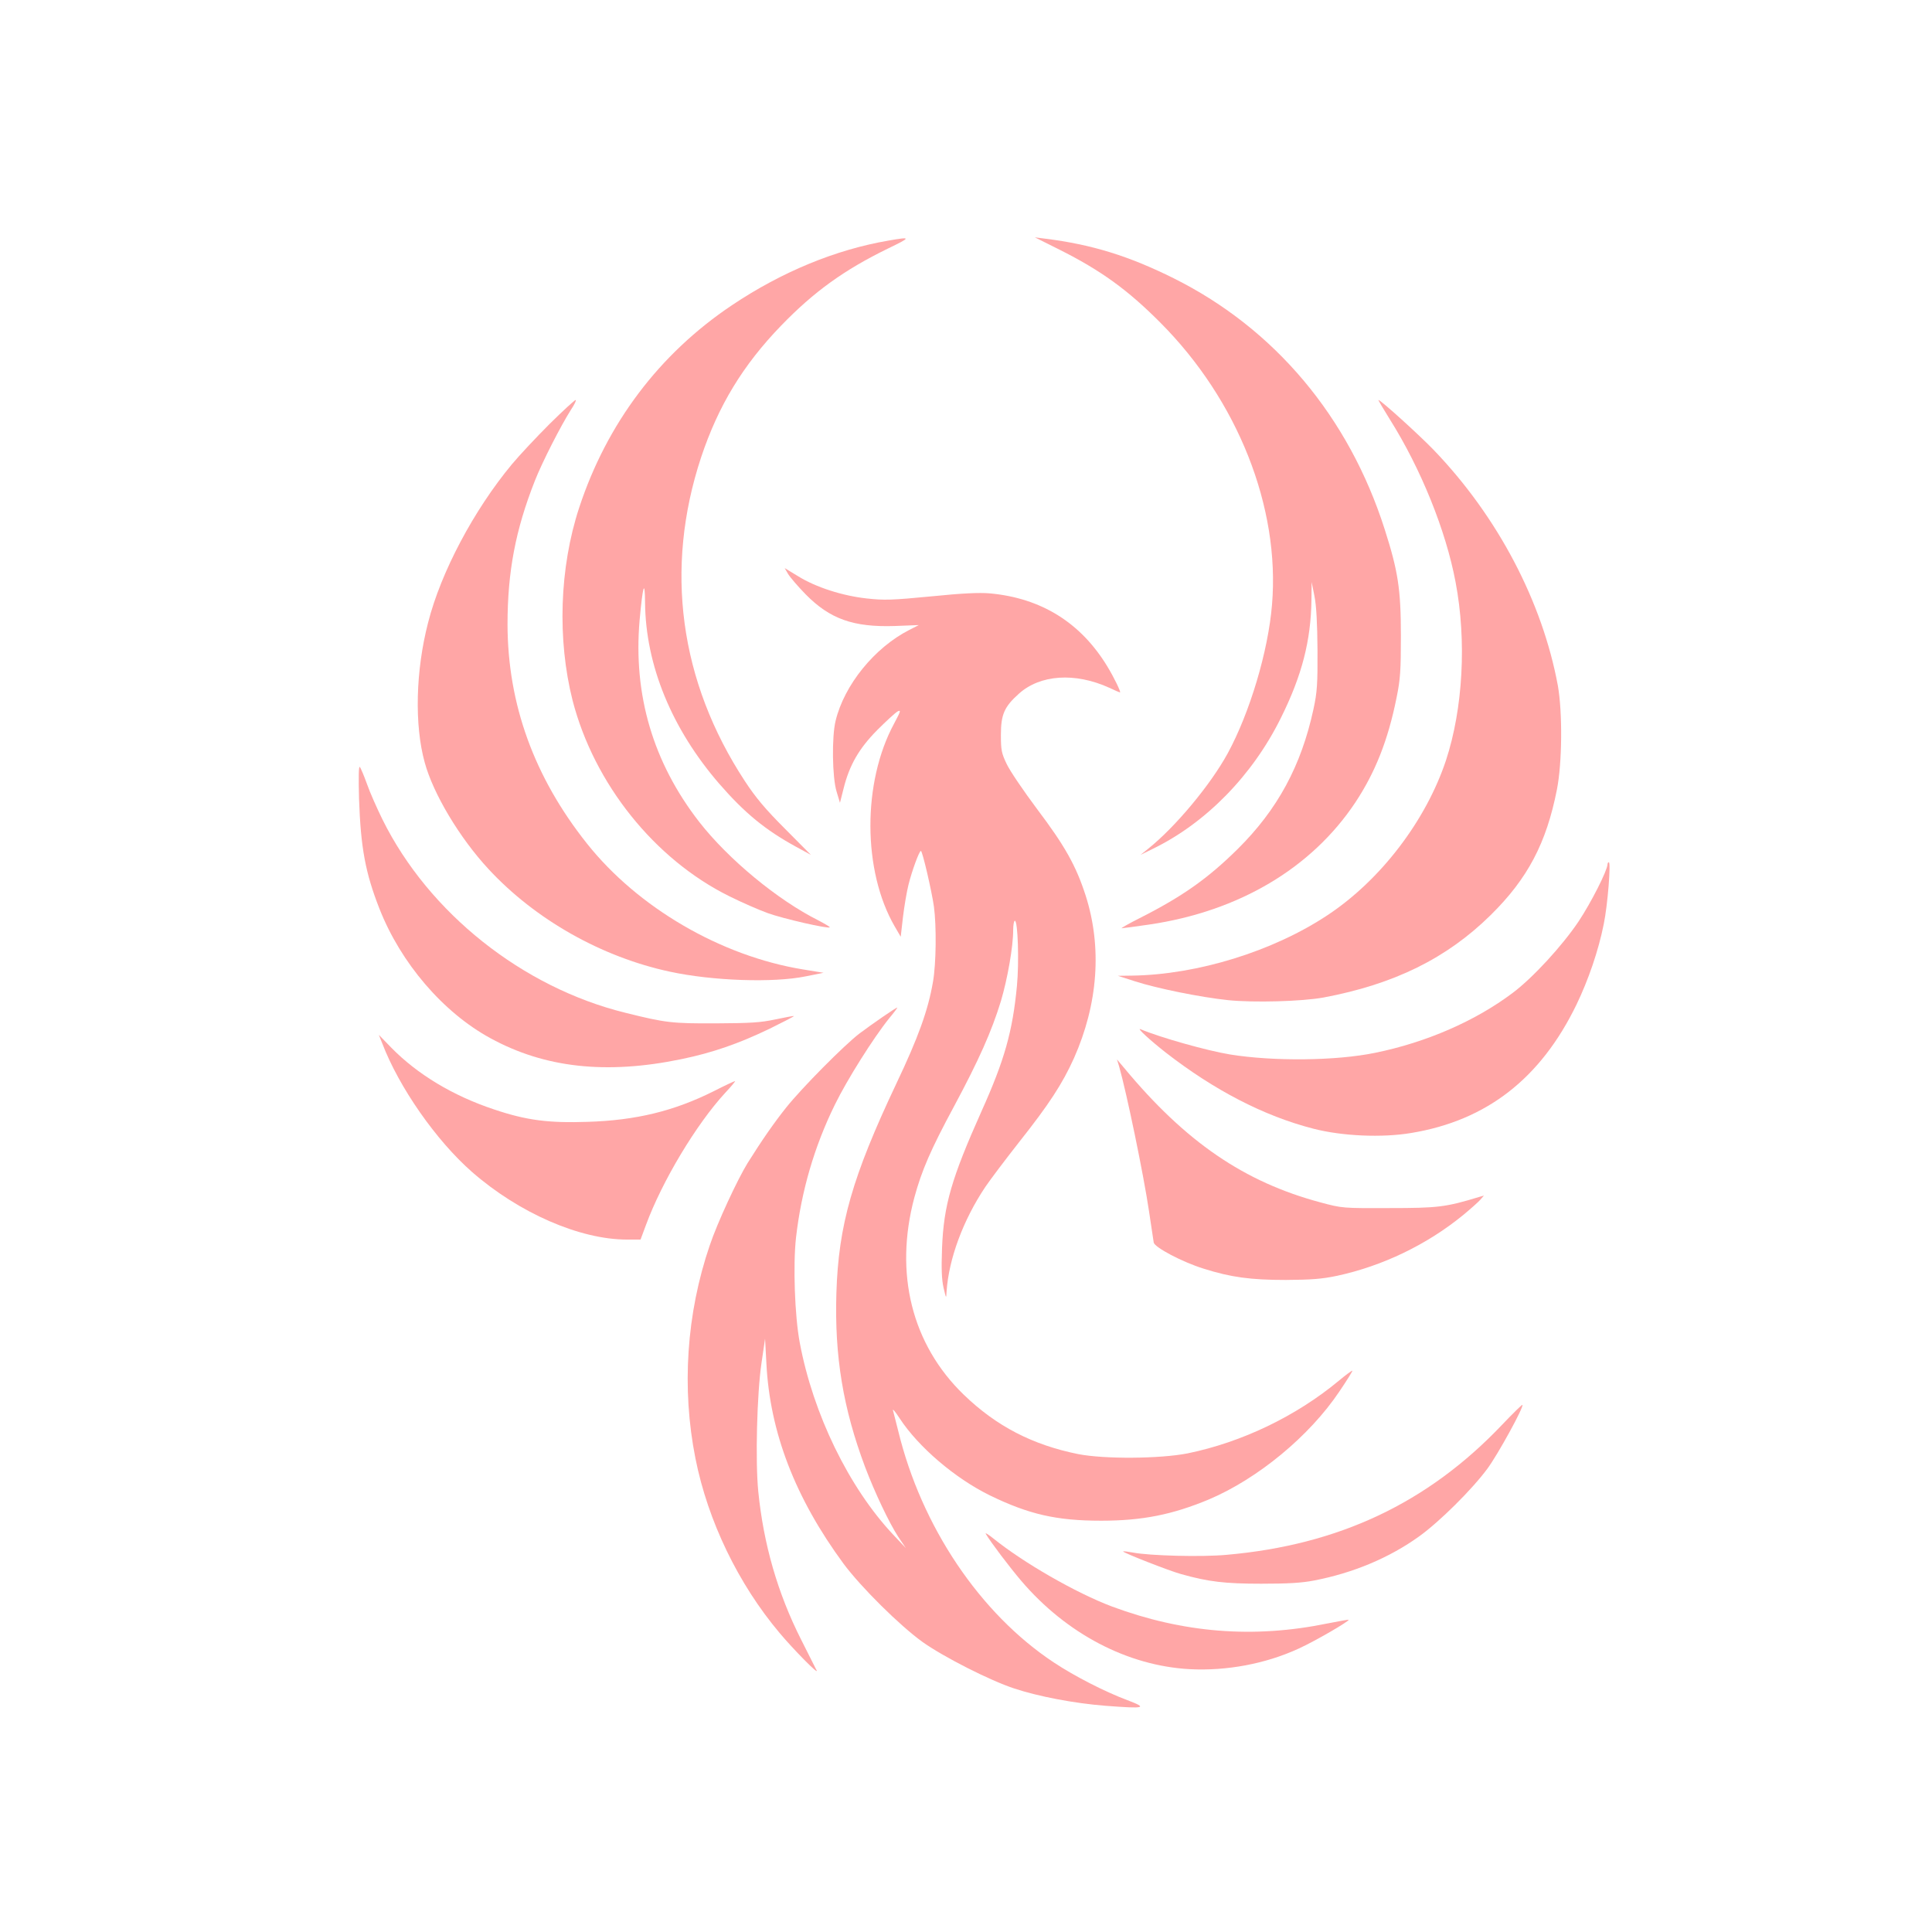
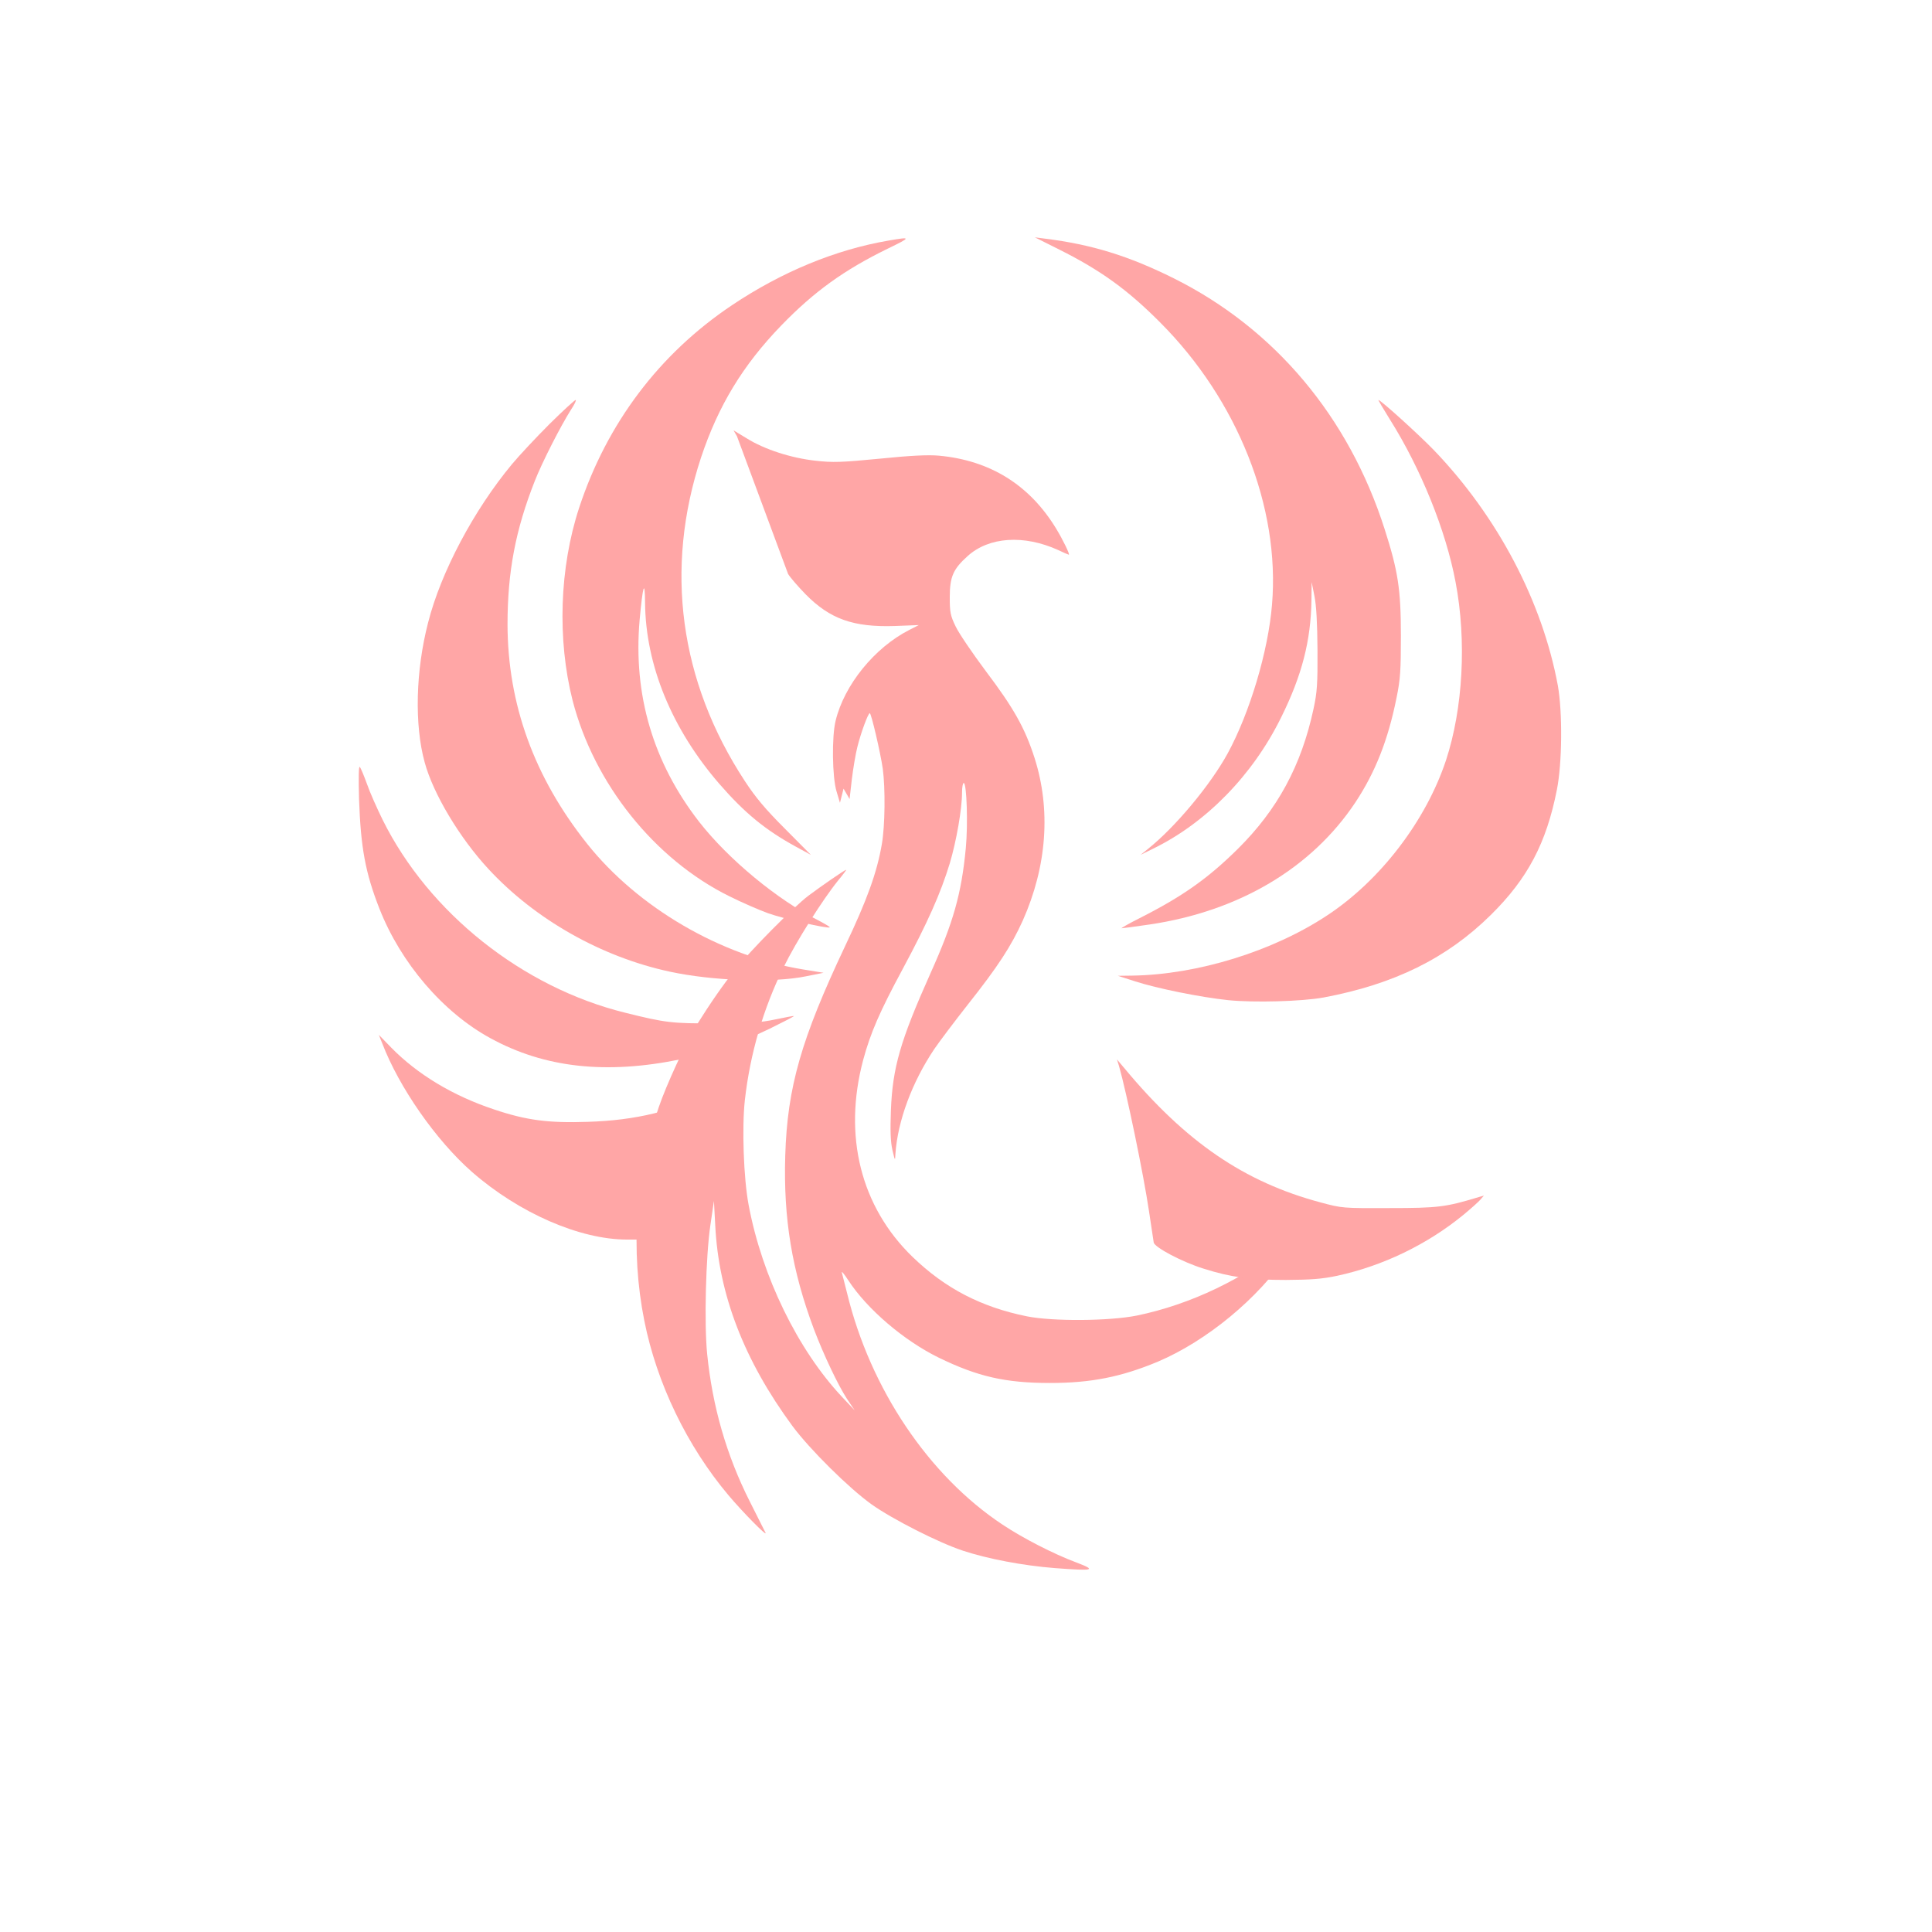
<svg xmlns="http://www.w3.org/2000/svg" version="1.0" width="1024pt" height="1024pt" viewBox="0 0 1024 1024" preserveAspectRatio="xMidYMid meet">
  <g transform="translate(0,1024) scale(0.1,-0.1)" fill="#ffa6a6" stroke="none">
    <path d="M4710 8965 c-281 -48 -567 -166 -831 -343 -385 -258 -662 -626 -809 -1072 -105 -319 -117 -700 -35 -1023 114 -441 434 -841 830 -1037 66 -33 158 -73 205 -90 81 -29 319 -84 328 -75 2 2 -25 18 -59 36 -218 109 -479 325 -634 524 -244 315 -349 672 -315 1067 17 186 28 222 29 93 3 -331 142 -669 394 -960 134 -154 243 -244 408 -334 l77 -42 -137 138 c-105 105 -156 166 -213 253 -347 529 -427 1126 -232 1716 91 273 221 488 424 698 175 181 334 295 565 408 126 61 126 64 5 43z" />
    <path d="M5615 8917 c219 -110 361 -212 535 -387 410 -411 635 -978 592 -1494 -20 -247 -118 -574 -235 -789 -92 -168 -277 -390 -422 -506 l-40 -32 65 32 c282 137 529 390 679 694 112 225 159 410 162 625 l1 95 15 -75 c10 -51 15 -143 16 -285 1 -181 -2 -224 -21 -312 -65 -302 -191 -534 -402 -743 -158 -156 -292 -251 -519 -366 -58 -29 -101 -54 -96 -54 6 0 72 9 148 20 473 70 858 298 1090 646 106 160 174 331 219 556 20 97 23 144 23 328 0 247 -15 343 -86 565 -190 595 -582 1062 -1116 1329 -241 120 -436 180 -683 211 l-55 7 130 -65z" />
    <path d="M2913 7993 c-71 -71 -161 -167 -200 -214 -201 -242 -376 -571 -444 -839 -66 -255 -73 -542 -18 -741 45 -166 185 -400 338 -565 247 -267 598 -466 961 -544 226 -49 549 -60 720 -25 l95 19 -110 18 c-434 71 -874 327 -1144 667 -280 352 -420 739 -421 1161 0 279 42 501 145 762 39 99 136 289 191 376 19 28 30 52 25 52 -5 0 -67 -57 -138 -127z" />
    <path d="M7366 8018 c165 -262 298 -591 349 -864 59 -311 39 -670 -51 -944 -106 -319 -346 -634 -627 -820 -289 -192 -690 -316 -1037 -321 l-75 -1 90 -29 c117 -38 350 -85 494 -100 136 -14 392 -7 506 14 374 70 654 208 886 437 196 193 295 381 351 665 28 141 30 410 5 551 -82 444 -318 895 -657 1248 -76 79 -282 266 -294 266 -2 0 25 -46 60 -102z" />
-     <path d="M4177 7198 c10 -17 52 -66 93 -108 129 -131 253 -175 472 -168 l128 5 -51 -26 c-184 -94 -344 -291 -390 -481 -21 -84 -18 -301 5 -375 l18 -60 19 75 c31 125 82 213 179 311 47 47 95 91 107 98 20 10 17 2 -18 -64 -169 -312 -167 -782 3 -1075 l32 -55 12 105 c7 58 20 134 29 170 18 73 57 180 66 180 8 0 57 -211 69 -295 14 -105 12 -301 -5 -399 -26 -151 -78 -295 -195 -541 -232 -491 -306 -747 -317 -1110 -10 -333 35 -608 152 -920 52 -137 127 -295 175 -369 l41 -61 -66 70 c-236 251 -425 640 -496 1018 -27 143 -36 413 -20 557 28 246 97 483 206 705 65 133 205 355 288 458 26 31 45 57 43 57 -7 0 -133 -87 -201 -138 -81 -62 -304 -287 -388 -392 -63 -79 -128 -172 -205 -295 -54 -88 -160 -316 -200 -435 -124 -362 -150 -759 -76 -1130 66 -332 227 -665 446 -925 73 -87 204 -220 197 -200 -3 6 -40 80 -83 165 -124 245 -199 505 -227 785 -16 162 -7 517 17 680 l19 130 7 -130 c18 -366 153 -715 409 -1063 93 -125 298 -328 419 -415 111 -79 357 -204 485 -246 130 -43 319 -79 485 -92 210 -16 226 -12 115 30 -120 45 -280 127 -390 200 -391 259 -701 720 -824 1226 -13 50 -25 99 -28 110 -3 11 13 -8 35 -42 100 -153 294 -318 477 -408 207 -101 354 -135 591 -135 218 0 378 32 572 113 259 110 532 335 691 572 40 59 71 109 69 110 -2 2 -35 -22 -73 -54 -227 -188 -513 -325 -800 -384 -147 -29 -442 -31 -580 -4 -243 49 -434 148 -607 315 -275 266 -369 642 -262 1044 39 144 87 255 211 485 131 244 199 397 248 557 35 118 65 288 65 375 0 28 4 51 9 51 16 0 23 -220 11 -345 -23 -242 -66 -394 -187 -663 -160 -358 -201 -499 -210 -727 -4 -109 -2 -166 8 -210 14 -59 14 -60 16 -20 12 174 88 379 206 555 28 41 108 147 178 236 160 202 230 310 291 445 128 288 150 588 62 863 -51 158 -110 263 -258 459 -71 95 -143 201 -160 237 -28 58 -31 75 -31 155 0 108 18 149 95 218 113 102 298 114 479 32 29 -14 55 -25 57 -25 7 0 -30 77 -67 138 -141 232 -350 362 -622 387 -55 5 -146 1 -313 -16 -207 -20 -248 -21 -339 -11 -130 14 -272 60 -365 118 l-71 43 18 -31z" />
+     <path d="M4177 7198 c10 -17 52 -66 93 -108 129 -131 253 -175 472 -168 l128 5 -51 -26 c-184 -94 -344 -291 -390 -481 -21 -84 -18 -301 5 -375 l18 -60 19 75 l32 -55 12 105 c7 58 20 134 29 170 18 73 57 180 66 180 8 0 57 -211 69 -295 14 -105 12 -301 -5 -399 -26 -151 -78 -295 -195 -541 -232 -491 -306 -747 -317 -1110 -10 -333 35 -608 152 -920 52 -137 127 -295 175 -369 l41 -61 -66 70 c-236 251 -425 640 -496 1018 -27 143 -36 413 -20 557 28 246 97 483 206 705 65 133 205 355 288 458 26 31 45 57 43 57 -7 0 -133 -87 -201 -138 -81 -62 -304 -287 -388 -392 -63 -79 -128 -172 -205 -295 -54 -88 -160 -316 -200 -435 -124 -362 -150 -759 -76 -1130 66 -332 227 -665 446 -925 73 -87 204 -220 197 -200 -3 6 -40 80 -83 165 -124 245 -199 505 -227 785 -16 162 -7 517 17 680 l19 130 7 -130 c18 -366 153 -715 409 -1063 93 -125 298 -328 419 -415 111 -79 357 -204 485 -246 130 -43 319 -79 485 -92 210 -16 226 -12 115 30 -120 45 -280 127 -390 200 -391 259 -701 720 -824 1226 -13 50 -25 99 -28 110 -3 11 13 -8 35 -42 100 -153 294 -318 477 -408 207 -101 354 -135 591 -135 218 0 378 32 572 113 259 110 532 335 691 572 40 59 71 109 69 110 -2 2 -35 -22 -73 -54 -227 -188 -513 -325 -800 -384 -147 -29 -442 -31 -580 -4 -243 49 -434 148 -607 315 -275 266 -369 642 -262 1044 39 144 87 255 211 485 131 244 199 397 248 557 35 118 65 288 65 375 0 28 4 51 9 51 16 0 23 -220 11 -345 -23 -242 -66 -394 -187 -663 -160 -358 -201 -499 -210 -727 -4 -109 -2 -166 8 -210 14 -59 14 -60 16 -20 12 174 88 379 206 555 28 41 108 147 178 236 160 202 230 310 291 445 128 288 150 588 62 863 -51 158 -110 263 -258 459 -71 95 -143 201 -160 237 -28 58 -31 75 -31 155 0 108 18 149 95 218 113 102 298 114 479 32 29 -14 55 -25 57 -25 7 0 -30 77 -67 138 -141 232 -350 362 -622 387 -55 5 -146 1 -313 -16 -207 -20 -248 -21 -339 -11 -130 14 -272 60 -365 118 l-71 43 18 -31z" />
    <path d="M1903 6005 c9 -257 33 -390 108 -581 113 -288 337 -550 589 -687 287 -157 613 -193 1010 -111 166 34 306 83 468 161 73 36 132 66 130 68 -2 1 -46 -7 -98 -18 -79 -17 -133 -20 -315 -21 -234 -1 -267 3 -480 56 -545 134 -1042 529 -1287 1023 -30 61 -68 146 -83 190 -16 44 -33 85 -38 90 -6 6 -7 -55 -4 -170z" />
-     <path d="M8520 5658 c-1 -32 -86 -201 -154 -303 -86 -128 -242 -298 -349 -378 -198 -149 -458 -262 -728 -317 -208 -43 -539 -46 -769 -9 -122 20 -371 90 -475 134 -23 9 51 -59 134 -124 256 -199 520 -336 781 -403 154 -40 366 -49 520 -23 400 66 686 289 876 681 63 131 116 285 144 425 21 101 39 329 27 329 -4 0 -7 -6 -7 -12z" />
    <path d="M2026 4710 c89 -233 285 -514 475 -681 249 -218 572 -359 822 -359 l72 0 29 78 c86 233 267 534 420 700 32 34 55 62 52 62 -4 0 -55 -24 -114 -54 -210 -105 -411 -154 -667 -162 -208 -7 -325 8 -497 66 -217 72 -406 186 -544 327 l-66 68 18 -45z" />
    <path d="M5931 4590 c40 -140 130 -574 159 -770 12 -80 23 -154 25 -166 6 -26 151 -103 264 -138 145 -46 250 -60 436 -60 136 1 191 5 272 22 241 52 476 165 668 322 39 32 79 68 90 80 l20 23 -25 -7 c-177 -54 -218 -59 -475 -59 -248 -1 -251 -1 -366 30 -404 108 -715 320 -1041 713 l-38 45 11 -35z" />
-     <path d="M7960 2687 c-394 -414 -865 -636 -1460 -688 -131 -12 -405 -5 -494 12 -27 5 -51 8 -53 6 -5 -5 244 -103 307 -120 145 -41 234 -51 425 -51 140 0 214 4 280 17 208 40 400 121 557 234 107 77 278 246 361 358 57 77 196 331 186 339 -2 2 -51 -46 -109 -107z" />
-     <path d="M5225 2110 c28 -47 126 -176 188 -249 239 -280 563 -450 893 -468 195 -10 401 28 577 109 86 39 272 147 265 153 -2 1 -53 -8 -114 -20 -391 -80 -762 -50 -1140 90 -191 72 -470 232 -633 364 -25 20 -41 29 -36 21z" />
  </g>
</svg>